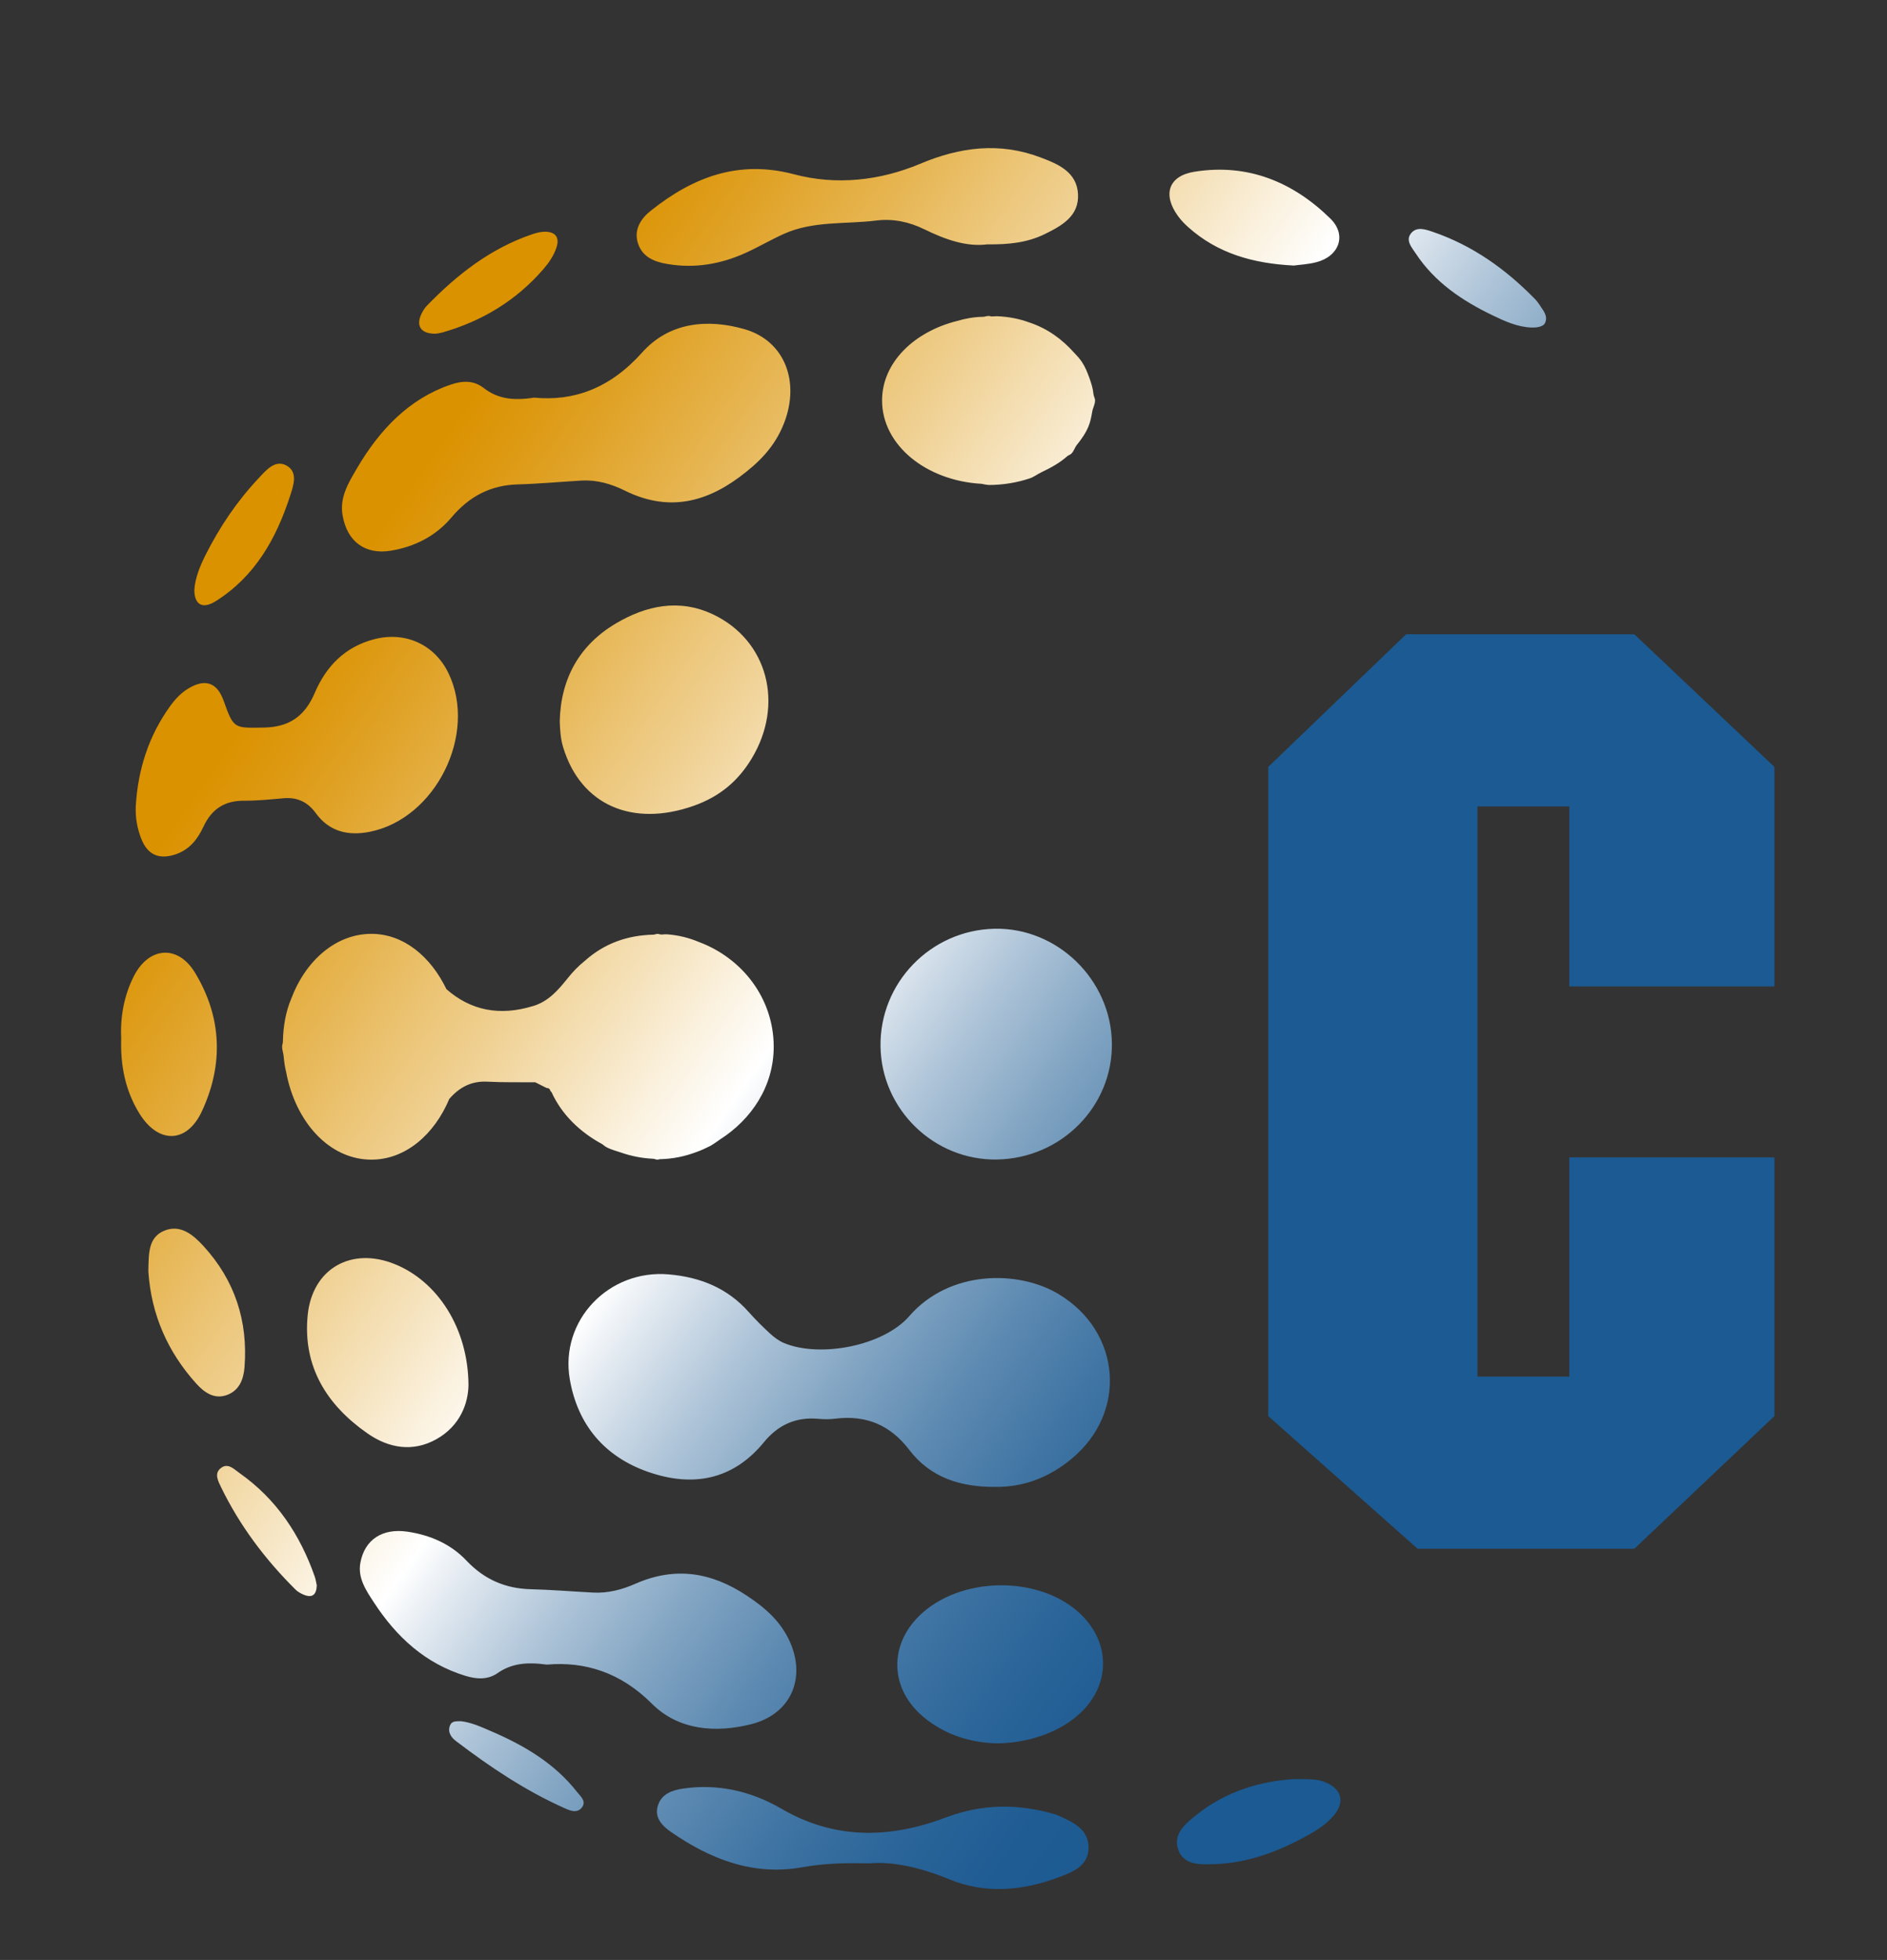
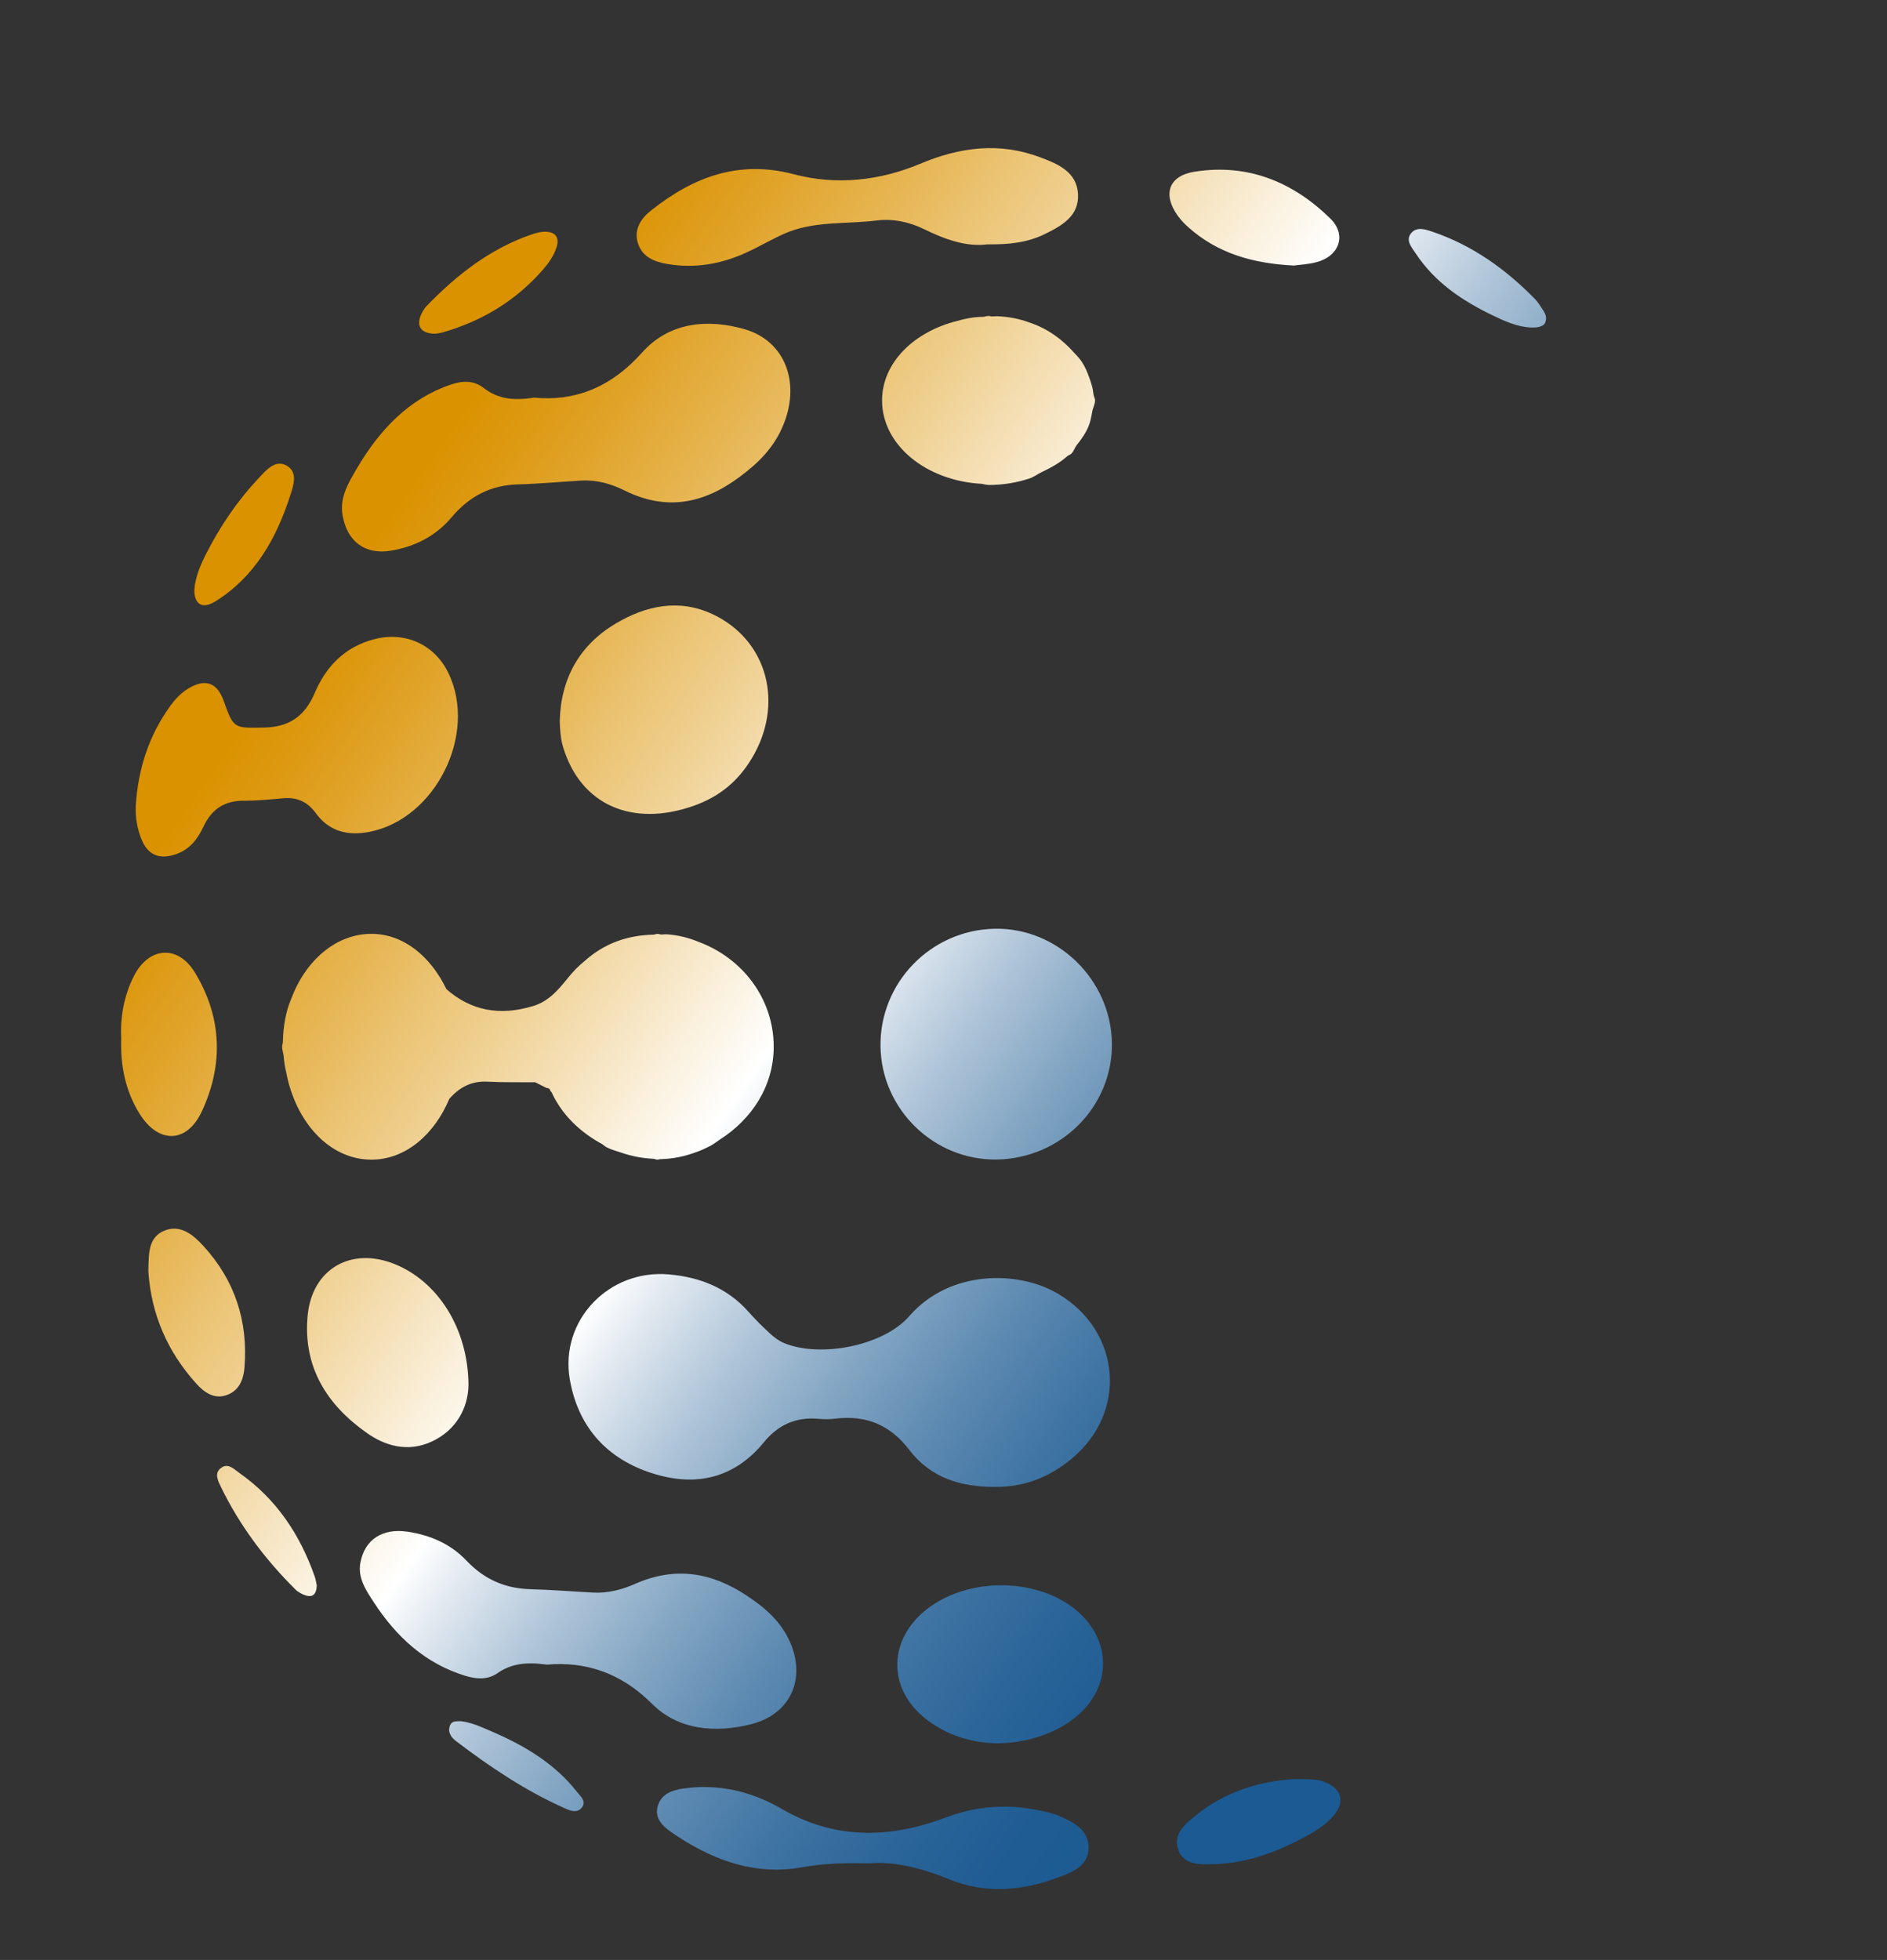
<svg xmlns="http://www.w3.org/2000/svg" id="Layer_1" width="49.809mm" height="51.72mm" viewBox="0 0 141.191 146.607">
  <rect x="0" y="0" width="141.191" height="146.607" fill="#333333" stroke="none" />
  <defs>
    <style>.cls-1{fill:#1b5a92;}.cls-2{fill:url(#Sfumatura_senza_nome_21);}</style>
    <linearGradient id="Sfumatura_senza_nome_21" x1="119.539" y1="107.63" x2="26.325" y2="42.361" gradientUnits="userSpaceOnUse">
      <stop offset=".094" stop-color="#1b5a92" />
      <stop offset=".159" stop-color="#1f5c93" />
      <stop offset=".225" stop-color="#2b6599" />
      <stop offset=".292" stop-color="#3f74a3" />
      <stop offset=".359" stop-color="#5c89b1" />
      <stop offset=".426" stop-color="#81a4c2" />
      <stop offset=".494" stop-color="#aec4d8" />
      <stop offset=".561" stop-color="#e3eaf1" />
      <stop offset=".593" stop-color="#fff" />
      <stop offset=".733" stop-color="#f1d59d" />
      <stop offset=".864" stop-color="#e5b148" />
      <stop offset=".955" stop-color="#dd9a14" />
      <stop offset="1" stop-color="#db9200" />
    </linearGradient>
  </defs>
-   <path class="cls-1" d="M122.286,47.443l10.48,9.92v16.424h-15.346v-13.464h-6.87v42.649h6.87v-16.396h15.346v19.354l-10.48,9.922h-16.214l-11.176-9.922v-48.567l10.316-9.92h17.074Z" />
  <path class="cls-2" d="M80.166,109.133c-1.659,1.371-3.555,2.121-5.719,2.089-2.553.018-4.821-.68-6.417-2.773-1.427-1.868-3.241-2.615-5.54-2.328-.409.053-.833.046-1.245.011-1.682-.158-3.023.449-4.084,1.746-2.35,2.871-5.384,3.376-8.691,2.215-3.229-1.136-5.244-3.495-5.836-6.916-.761-4.399,2.91-8.241,7.407-7.849,2.357.203,4.391,1.02,5.987,2.822.5.564,1.04,1.097,1.596,1.609.301.273.646.536,1.018.694,2.701,1.139,7.456.228,9.392-2.002,3.024-3.484,8.203-3.446,11.186-1.644,4.675,2.822,5.158,8.848.946,12.325ZM13.108,63.916c1.069-.347,1.682-1.15,2.116-2.082.614-1.315,1.574-1.946,3.027-1.939.979.004,1.961-.095,2.938-.182,1.038-.098,1.825.266,2.439,1.111,1.009,1.385,2.416,1.714,4.022,1.399,4.937-.968,8.094-7.312,5.909-11.862-1.039-2.163-3.25-3.151-5.566-2.545-2.193.575-3.591,2.023-4.447,4.024-.732,1.714-1.89,2.555-3.819,2.584-2.194.032-2.242.116-2.987-1.988-.49-1.381-1.371-1.697-2.636-.943-.563.337-.998.806-1.375,1.329-1.615,2.24-2.411,4.757-2.571,7.491-.035.852.11,1.665.42,2.447.473,1.192,1.327,1.549,2.528,1.157ZM51.901,60.277c1.975-.698,3.338-1.872,4.343-3.537,2.452-4.066,1.197-8.837-2.885-10.779-2.545-1.209-5.031-.659-7.287.68-2.715,1.609-4.119,4.122-4.191,7.316.026.652.06,1.286.248,1.914,1.316,4.378,5.216,6.015,9.772,4.406ZM49.955,19.75c2.033.344,3.988.007,5.851-.841.96-.438,1.874-.975,2.835-1.409,2.201-.996,4.598-.715,6.908-1.003,1.273-.158,2.471.095,3.622.659,1.542.754,3.135,1.325,4.697,1.122,1.613.021,2.991-.13,4.282-.757,1.292-.631,2.598-1.353,2.51-3.004-.088-1.655-1.488-2.247-2.813-2.745-3.067-1.153-6.005-.782-9.011.484-2.998,1.258-6.262,1.62-9.416.782-4.161-1.101-7.559.207-10.709,2.71-.754.596-1.318,1.427-.968,2.478.341,1.024,1.257,1.367,2.212,1.525ZM79.189,135.806c-.069-.032-.14-.056-.212-.081-2.761-.817-5.472-.806-8.209.228-4.166,1.577-8.286,1.679-12.285-.649-2.278-1.322-4.752-1.9-7.394-1.511-.806.119-1.593.403-1.863,1.269-.288.922.351,1.539.996,1.984,2.94,2.03,6.135,3.281,9.782,2.633,1.503-.27,2.994-.344,5.058-.294,1.716-.165,3.849.315,5.949,1.185,2.718,1.125,5.483.866,8.182-.137,1.054-.393,2.259-.848,2.258-2.229-.002-1.395-1.182-1.9-2.262-2.398ZM32.643,107.66c1.807-1.006,2.396-2.72,2.41-4.07-.028-4.252-2.328-7.754-5.529-9.037-3.251-1.308-6.165.351-6.504,3.838-.373,3.842,1.435,6.713,4.48,8.834,1.57,1.094,3.373,1.423,5.144.435ZM77.008,24.118c-.762-.282-1.567-.428-2.385-.463-.138-.007-.272.019-.41.016-.086-.002-.158-.039-.245-.039-.142,0-.261.058-.402.065-.676.007-1.325.126-1.966.314-3.223.812-5.601,3.118-5.601,5.944,0,3.334,3.285,5.994,7.41,6.233.152.012.291.067.444.072.04,0,.074.018.114.018,1.091,0,2.129-.177,3.076-.493.323-.107.578-.319.885-.463.717-.337,1.38-.708,1.931-1.199.089-.079.215-.102.3-.186.199-.198.244-.438.408-.649.354-.438.662-.878.872-1.381.156-.379.221-.741.287-1.127.049-.282.21-.533.21-.826,0-.168-.105-.312-.121-.477-.038-.433-.165-.82-.313-1.23-.151-.419-.311-.812-.561-1.188-.174-.252-.371-.471-.594-.699-.863-.962-1.946-1.783-3.339-2.242ZM15.099,83.14c1.637-3.502,1.511-7.056-.513-10.387-1.288-2.121-3.467-1.935-4.584.291-.742,1.479-1.011,3.071-.935,4.666-.061,2.023.321,3.891,1.361,5.577,1.407,2.282,3.541,2.268,4.671-.147ZM88.907,16.992c2.187,1.953,4.817,2.717,7.899,2.871.422-.06,1.071-.091,1.687-.249,1.713-.442,2.298-2.04,1.049-3.264-2.804-2.752-6.194-4.14-10.167-3.505-1.954.312-2.403,1.711-1.232,3.32.22.301.485.578.764.827ZM56.245,128.963c2.909-.747,4.076-3.393,2.867-6.131-.68-1.539-1.83-2.545-3.238-3.477-2.685-1.781-5.397-2.177-8.331-.887-1.027.452-2.066.719-3.183.659-1.547-.081-3.093-.21-4.641-.249-1.917-.049-3.488-.736-4.821-2.145-1.176-1.241-2.711-1.907-4.402-2.159-1.865-.277-3.203.571-3.53,2.314-.216,1.146.422,2.079,1.021,2.994,1.684,2.573,3.835,4.557,6.84,5.476.827.252,1.664.308,2.401-.203,1.032-.719,2.159-.848,3.691-.638,2.826-.245,5.499.564,7.861,2.927,1.988,1.988,4.771,2.208,7.464,1.521ZM29.258,41.19c1.737-.291,3.314-1.057,4.522-2.485,1.369-1.623,2.982-2.415,4.952-2.471,1.591-.044,3.178-.193,4.767-.286,1.147-.068,2.215.237,3.27.759,3.014,1.485,5.799,1.029,8.558-1.022,1.446-1.074,2.627-2.231,3.326-4.003,1.241-3.153.042-6.199-2.946-7.06-2.766-.79-5.625-.536-7.667,1.751-2.427,2.72-5.172,3.653-8.075,3.37-1.574.244-2.732.093-3.792-.734-.758-.589-1.617-.524-2.467-.233-3.087,1.057-5.297,3.342-7.027,6.305-.615,1.053-1.27,2.126-1.049,3.446.337,2.007,1.711,2.983,3.626,2.664ZM99.152,133.31c-.651-.263-1.333-.221-2.288-.231-2.503.14-5.082.89-7.288,2.636-.848.67-1.878,1.479-1.392,2.713.436,1.108,1.663,1.048,2.674,1.017,2.547-.084,4.861-.968,7.06-2.198.695-.389,1.355-.824,1.875-1.437.856-1.013.595-2.005-.641-2.499ZM74.404,69.472c-4.779.109-8.593,4.052-8.521,8.809.071,4.715,4.021,8.539,8.726,8.452,4.819-.088,8.662-3.993,8.587-8.718-.075-4.746-4.093-8.648-8.792-8.543ZM68.78,120.869c-2.297,2.254-2.173,5.472.299,7.551,1.666,1.399,3.635,1.939,5.492,1.988,2.335-.025,4.481-.775,5.949-1.991,2.633-2.18,2.691-5.609.133-7.863-3.12-2.752-8.909-2.598-11.873.315ZM115.4,23.112c-.169-.249-.326-.515-.534-.729-2.19-2.244-4.686-4.031-7.682-5.048-.535-.182-1.174-.4-1.591.098-.46.547.043,1.08.336,1.525,1.417,2.152,3.475,3.534,5.746,4.627.917.442,1.85.869,2.897.915.525.014.911-.095,1.028-.333.193-.393.016-.736-.2-1.055ZM17.931,110.195c-.41-.287-.87-.799-1.404-.382-.529.41-.2.989.023,1.451,1.397,2.874,3.298,5.391,5.559,7.638.156.154.363.273.567.365.673.298,1.002.046,1.026-.68-.049-.214-.078-.442-.152-.656-1.1-3.137-2.869-5.798-5.62-7.737ZM36.808,129.524c-.756-.326-1.514-.68-2.314-.775-.337.014-.677-.042-.819.308-.209.515.096.915.446,1.181,2.548,1.942,5.204,3.719,8.142,5.027.402.179.907.389,1.26-.042.393-.48-.093-.855-.342-1.174-1.671-2.135-3.932-3.47-6.373-4.526ZM33.093,24.872c2.971-.848,5.514-2.38,7.549-4.722.423-.487.788-1.017.992-1.63.252-.757-.066-1.181-.853-1.188-.33,0-.672.091-.989.2-3.106,1.062-5.607,3.018-7.856,5.342-.155.158-.28.358-.38.557-.474.939-.072,1.56,1.07,1.528.099-.018.288-.039.468-.088ZM14.543,44.117c.059-.88.415-1.763.836-2.601,1.055-2.1,2.364-4.035,3.976-5.749.56-.596,1.243-1.427,2.102-.932.864.494.492,1.511.241,2.282-1.037,3.19-2.629,6.015-5.565,7.856-.978.61-1.588.27-1.591-.855ZM20.182,39.234c.425-.866.757-1.781.971-2.752-.004-.13.009-.266-.01-.396.019.13.006.266.009.396-.214.971-.546,1.886-.971,2.752ZM18.295,102.269c.268-3.449-.722-6.492-3.058-9.048-.768-.841-1.736-1.676-2.966-1.153-1.194.505-1.133,1.749-1.169,2.85-.003.074.001.151.001.224.221,3.204,1.44,5.98,3.583,8.354.601.663,1.346,1.199,2.297.852.918-.337,1.241-1.164,1.312-2.079ZM39.921,75.242c-2.538.794-4.714.337-6.518-1.251-1.173-2.429-3.196-4.138-5.613-4.138-2.673,0-4.942,2.016-6.01,4.881-.399.946-.594,2.045-.613,3.195-.005.128-.059.237-.059.368,0,.254.097.47.115.719.04.408.089.782.184,1.157.691,3.733,3.218,6.571,6.383,6.571,2.556,0,4.705-1.879,5.828-4.543.738-.852,1.63-1.35,2.833-1.29,1.197.063,2.398.035,3.597.046.284.144.569.284.854.428.155,0,.25.077.285.228.027.026.053.053.08.081.768,1.69,2.142,2.999,3.794,3.891.137.116.278.217.443.291.296.137.603.217.917.323.816.287,1.63.442,2.438.478.12.005.22.068.342.068.063,0,.115-.035.178-.035.954-.018,1.867-.209,2.732-.536.351-.123.667-.273.996-.436.269-.145.512-.324.762-.5,2.365-1.509,4.022-3.984,4.022-6.939,0-3.604-2.343-6.629-5.613-7.842-.731-.31-1.51-.498-2.329-.566-.175-.014-.332.018-.504.011-.086-.004-.157-.047-.244-.047-.107,0-.196.054-.303.06-1.957.039-3.675.657-5.122,1.942-.513.408-.938.861-1.343,1.369-.679.845-1.392,1.67-2.512,2.019Z" />
</svg>